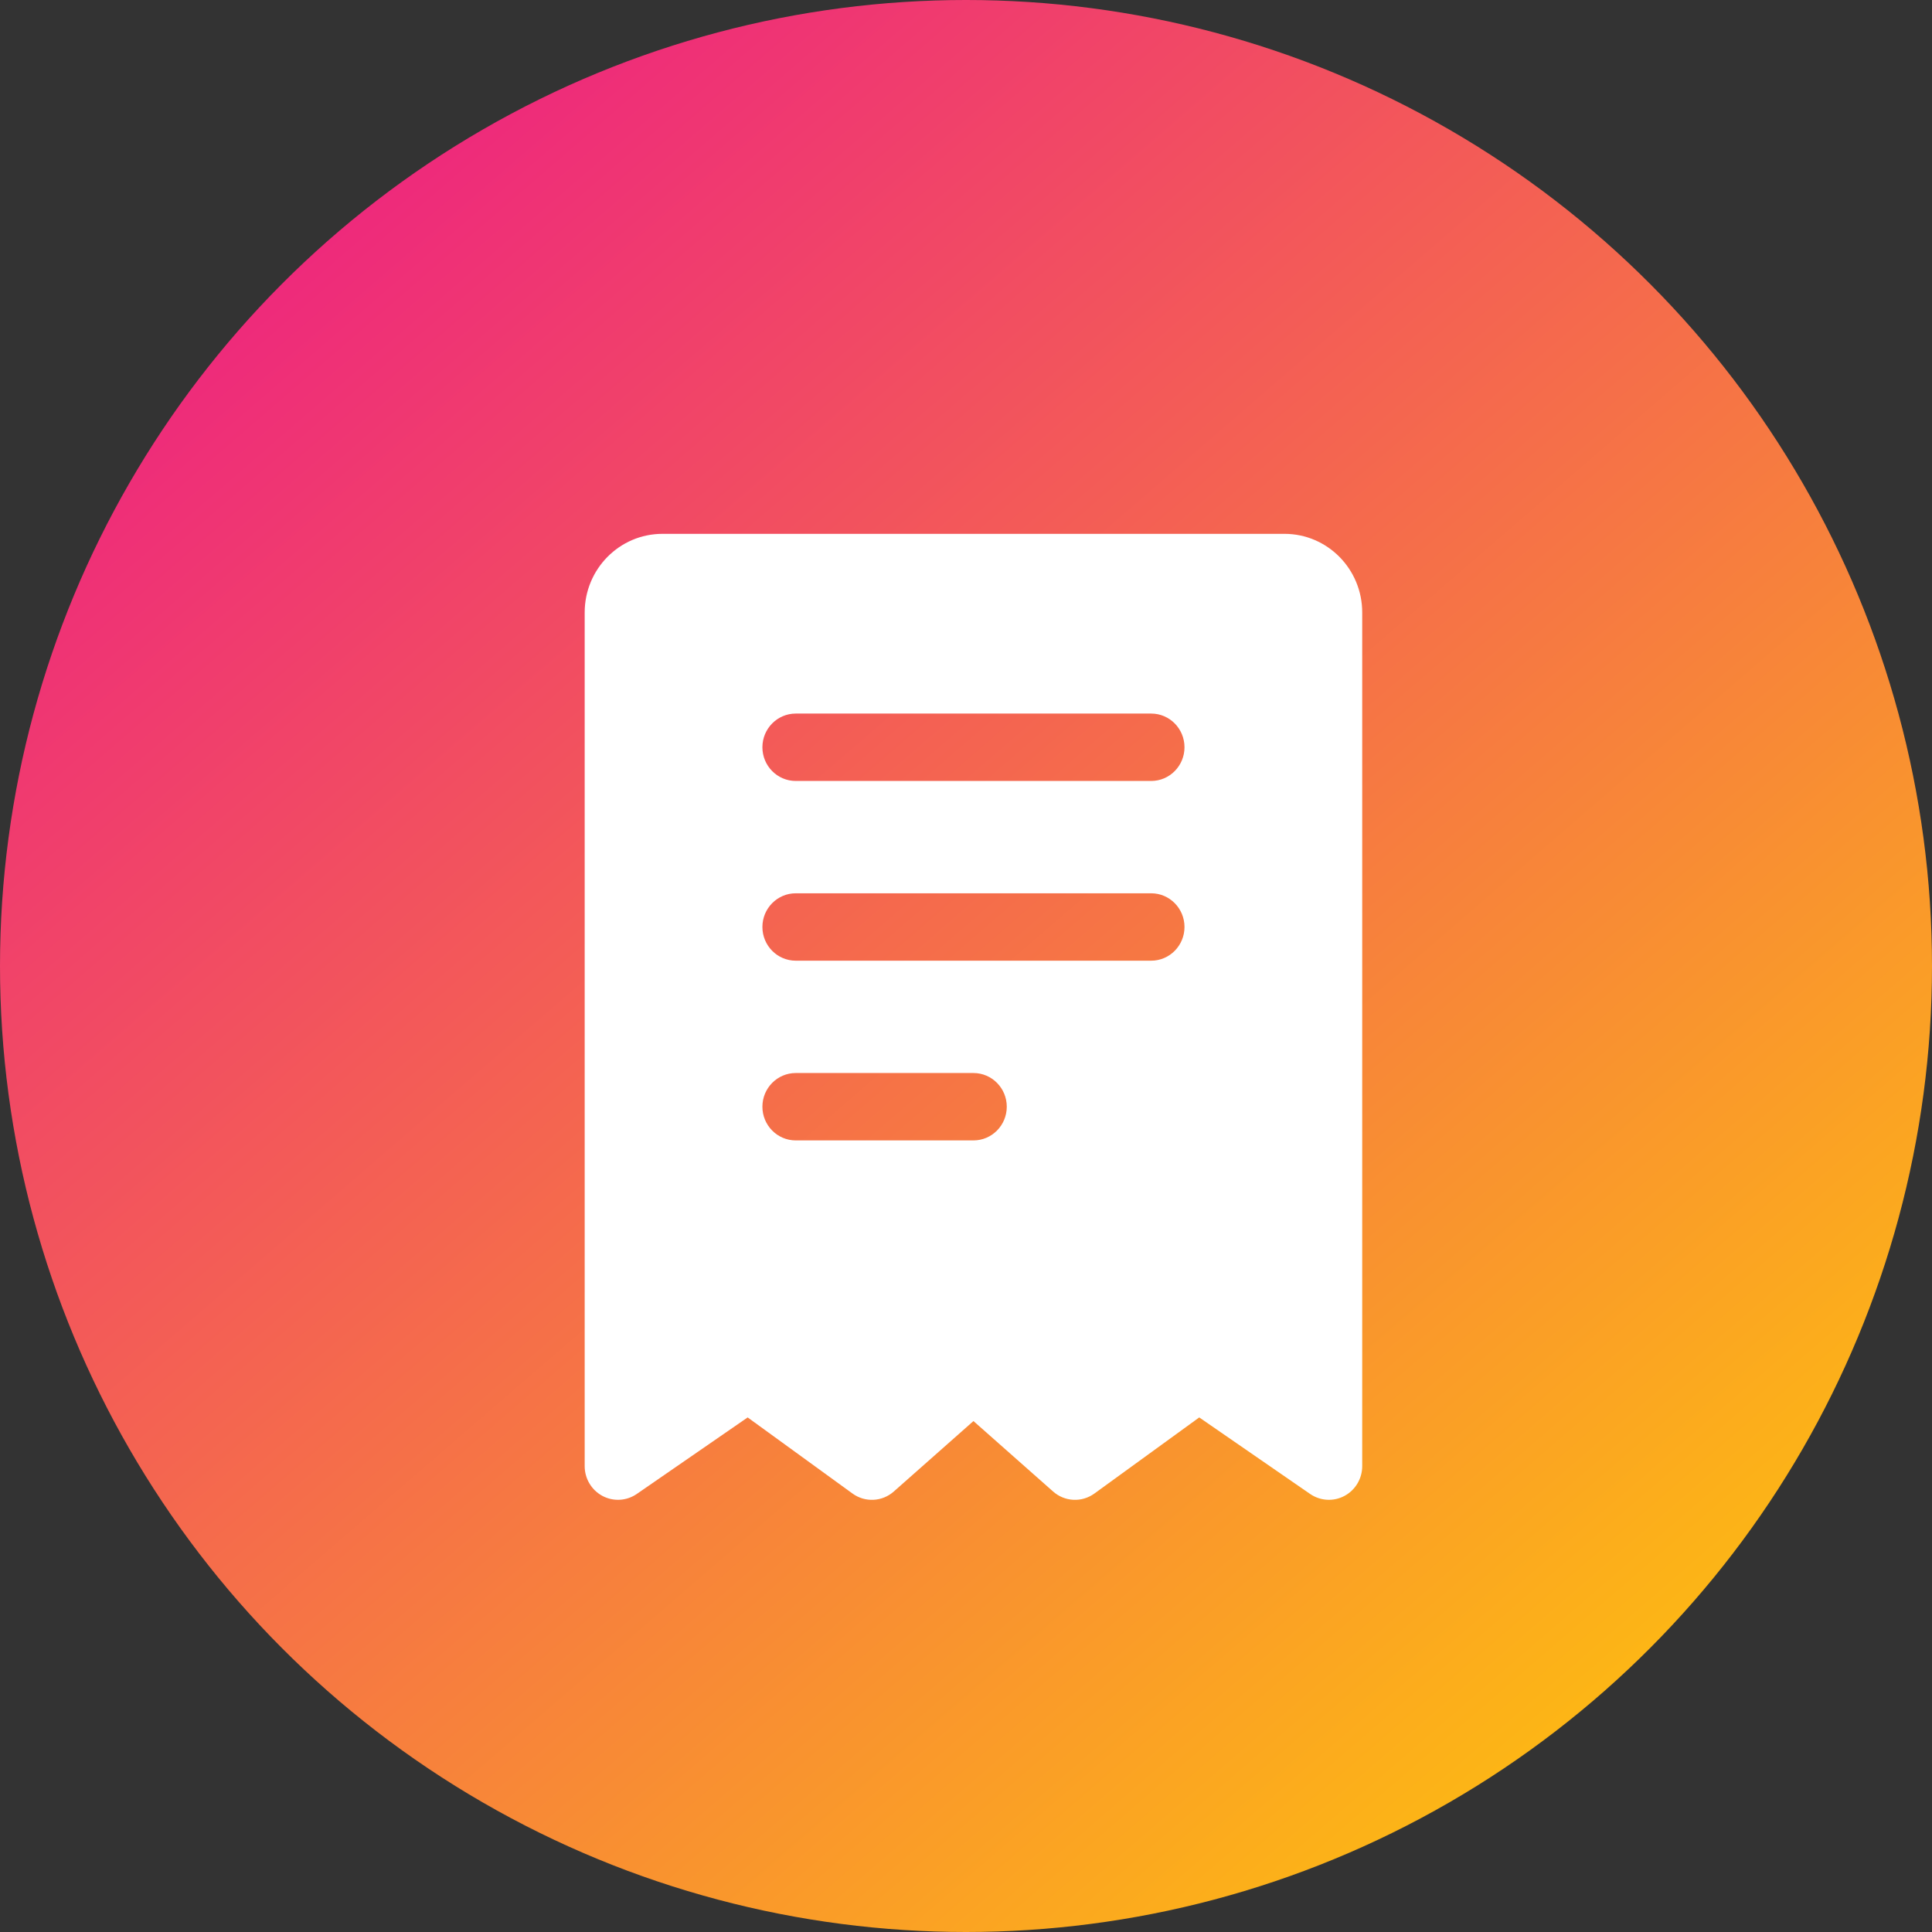
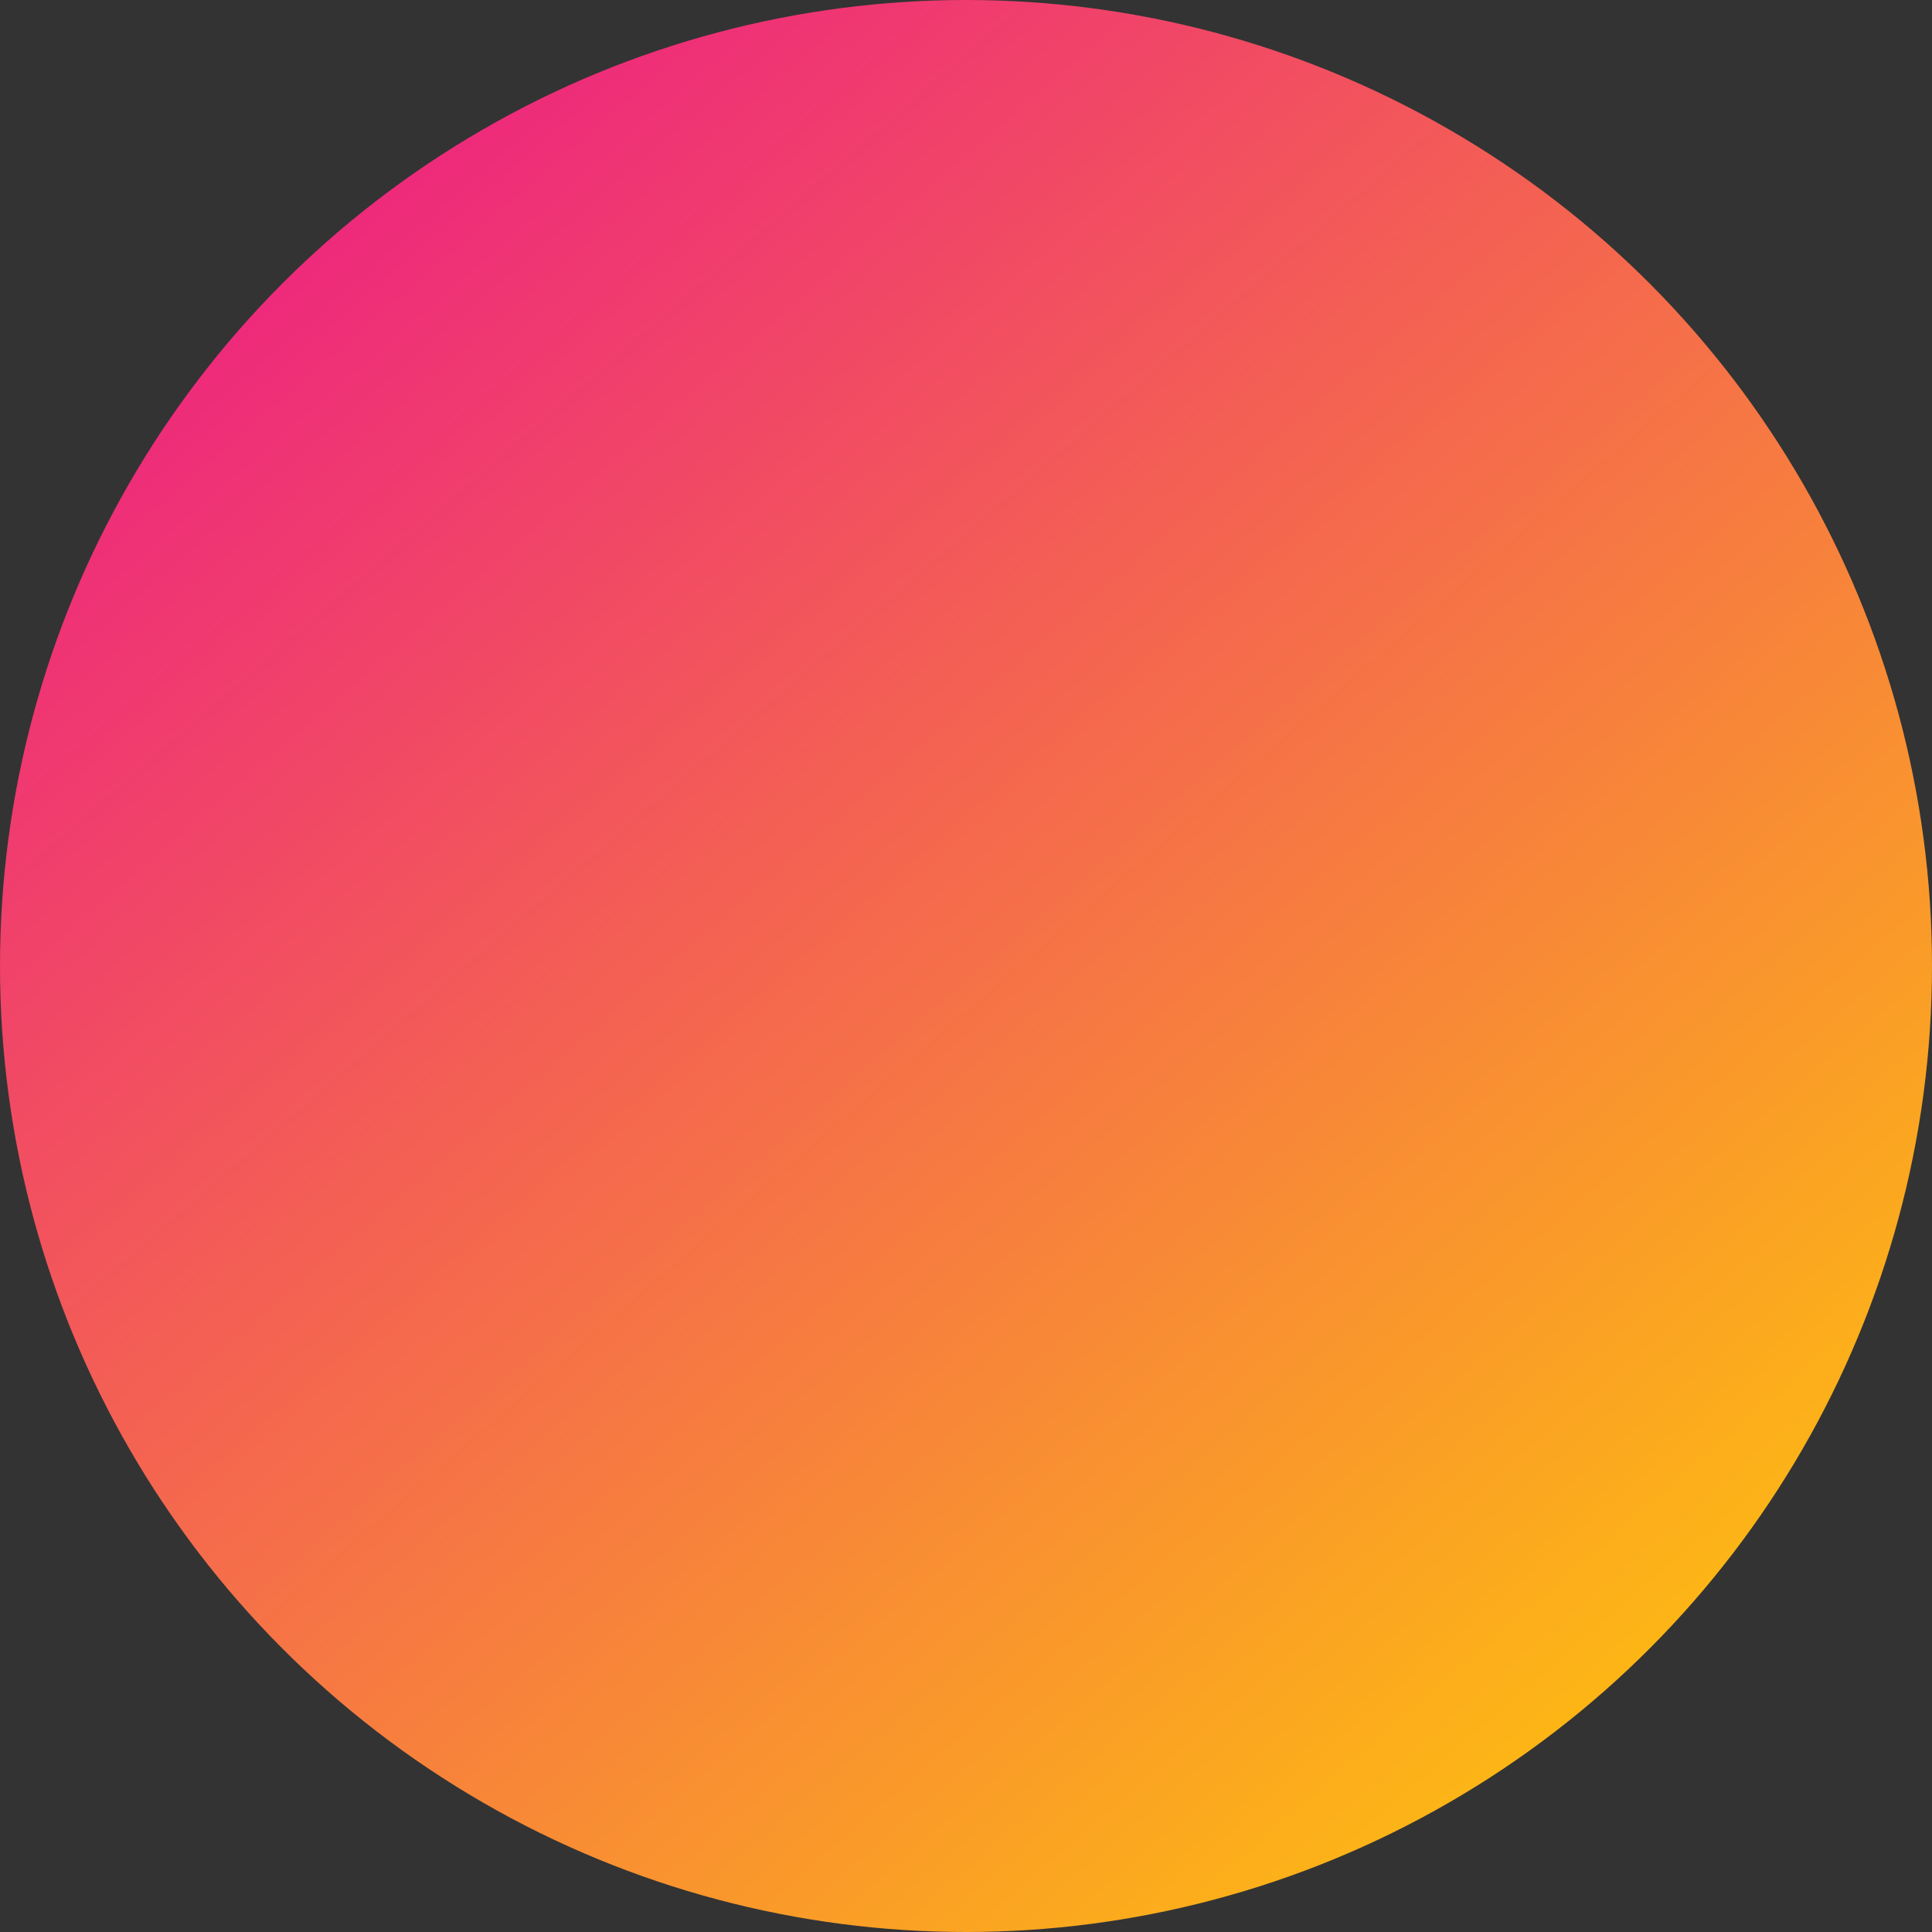
<svg xmlns="http://www.w3.org/2000/svg" width="76" height="76" viewBox="0 0 76 76" fill="none">
  <rect x="0" y="0" width="76" height="76" fill="#333333" stroke="none" />
  <circle cx="38" cy="38" r="38" fill="url(#paint0_linear_130_160)" />
-   <path fill-rule="evenodd" clip-rule="evenodd" d="M53.586 24.093V57.674C53.586 58.166 53.317 58.616 52.887 58.846C52.458 59.075 51.939 59.045 51.536 58.768L47.175 55.758L43.052 58.751C42.557 59.111 41.883 59.078 41.425 58.671L38.293 55.901L35.161 58.671C34.703 59.078 34.029 59.111 33.534 58.751L29.411 55.758L25.05 58.768C24.648 59.045 24.129 59.075 23.699 58.846C23.269 58.616 23 58.166 23 57.674V24.093C23.001 22.386 24.369 21 26.059 21H50.528C52.218 21 53.586 22.386 53.586 24.093ZM31.302 37.791H45.285C46.008 37.791 46.595 37.197 46.595 36.465C46.595 35.734 46.008 35.14 45.285 35.14H31.302C30.579 35.14 29.991 35.734 29.991 36.465C29.991 37.197 30.579 37.791 31.302 37.791ZM31.302 30.721H45.285C46.008 30.721 46.595 30.127 46.595 29.396C46.595 28.664 46.008 28.07 45.285 28.07H31.302C30.579 28.07 29.991 28.664 29.991 29.396C29.991 30.127 30.579 30.721 31.302 30.721ZM31.302 44.861H38.293C39.017 44.861 39.604 44.267 39.604 43.535C39.604 42.804 39.017 42.21 38.293 42.21H31.302C30.579 42.21 29.991 42.804 29.991 43.535C29.991 44.267 30.579 44.861 31.302 44.861Z" fill="white" />
  <defs>
    <linearGradient id="paint0_linear_130_160" x1="14" y1="8.5" x2="65" y2="67.5" gradientUnits="userSpaceOnUse">
      <stop stop-color="#EE2A7B" />
      <stop offset="1" stop-color="#FDB913" />
    </linearGradient>
  </defs>
</svg>